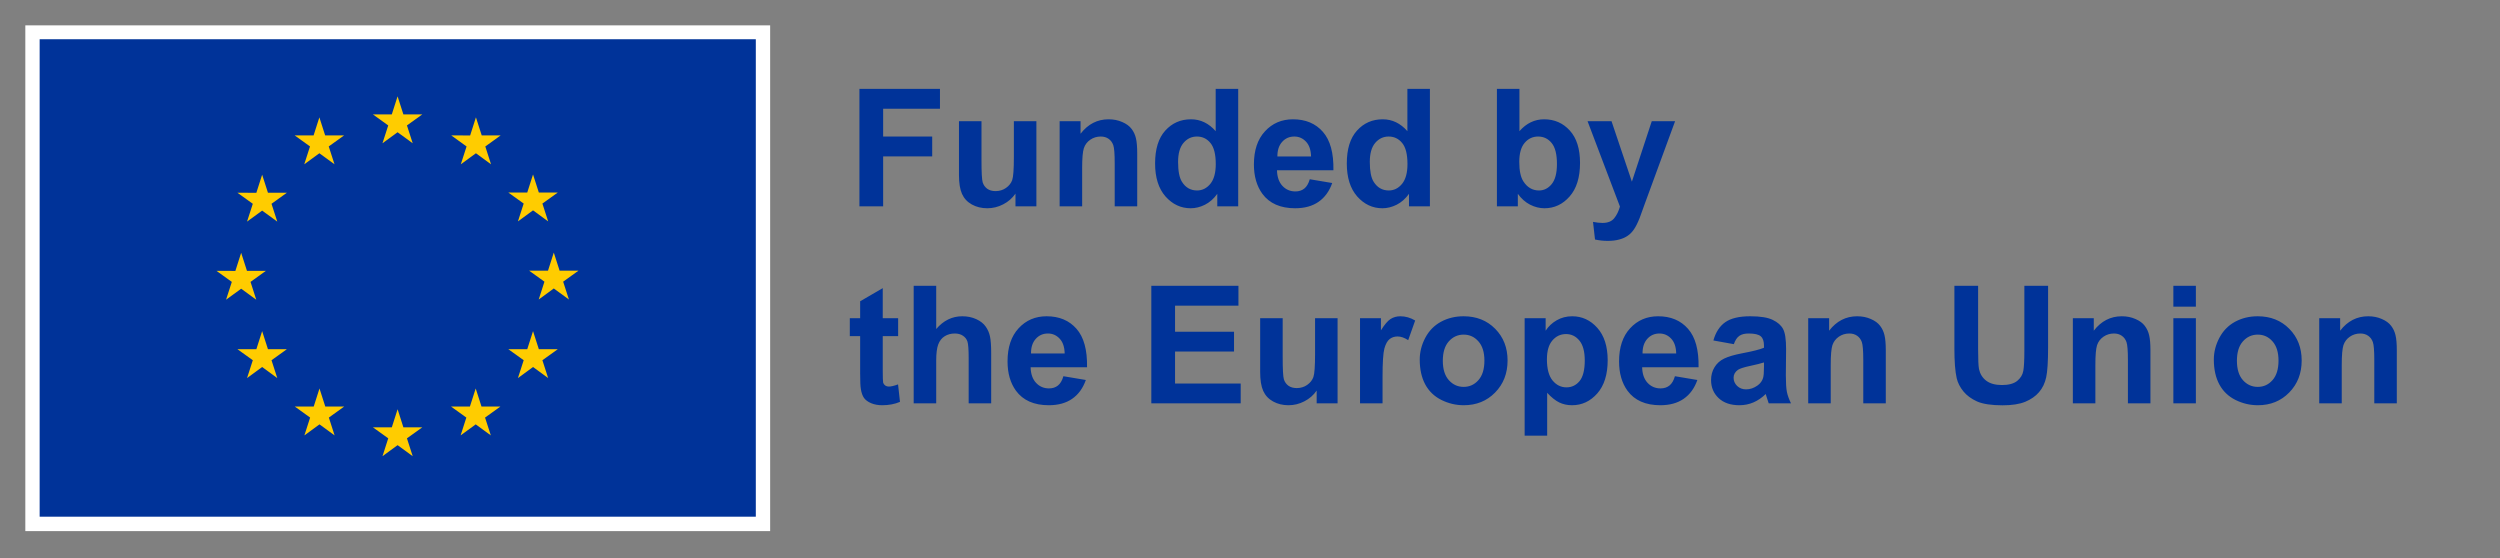
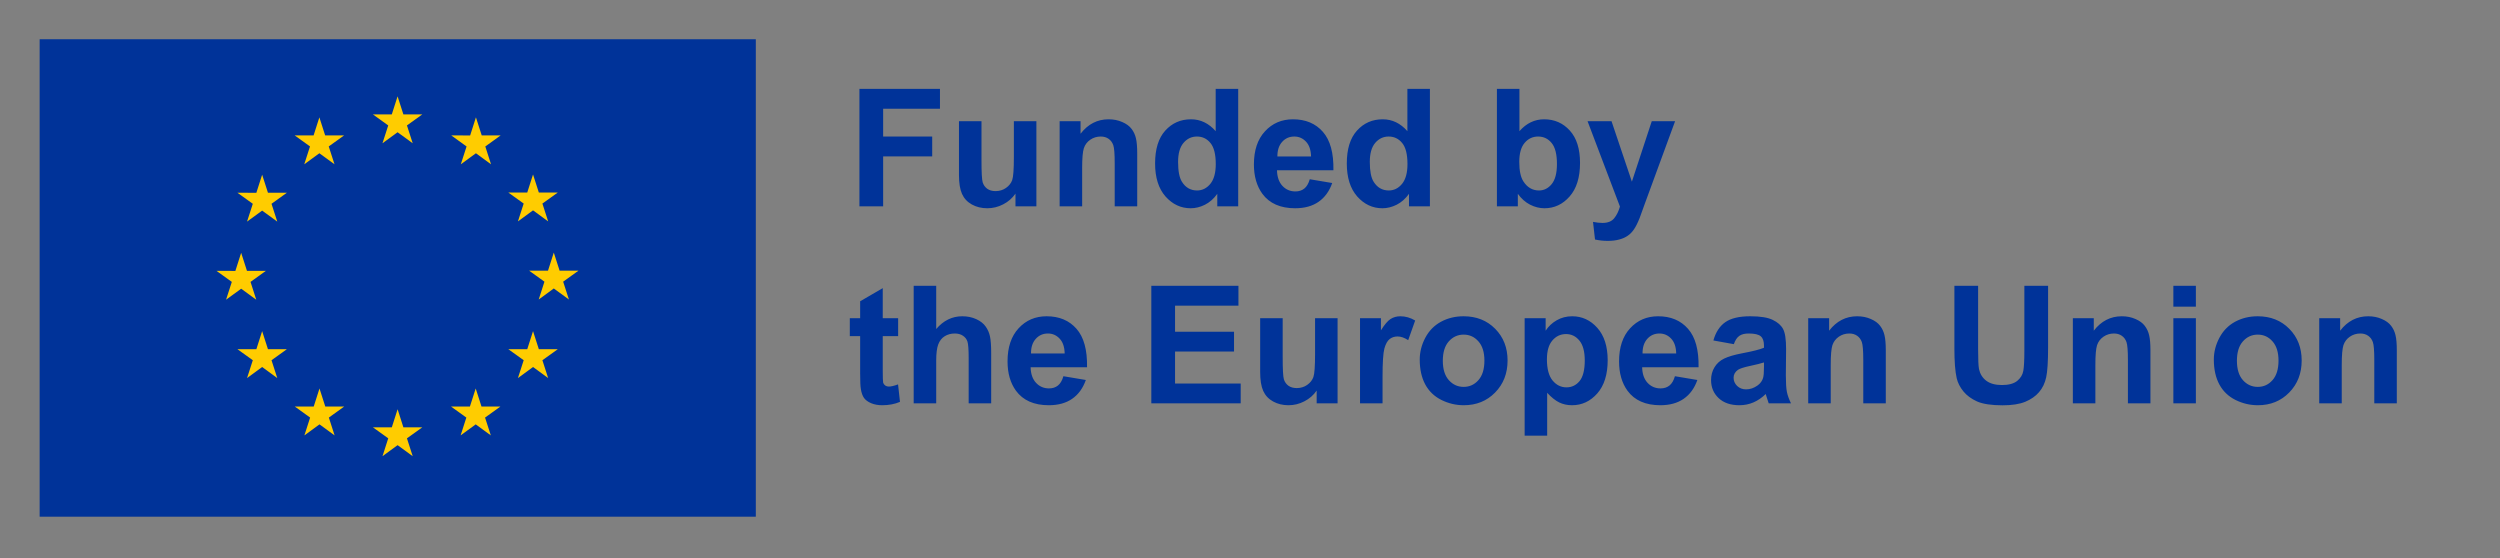
<svg xmlns="http://www.w3.org/2000/svg" width="990" height="221" viewBox="0 0 990 221" fill="none">
  <rect x="0" y="0" width="990" height="221" fill="#808080" stroke="none" />
-   <path d="M304.98 10.04H10.03V210.32H304.98V10.04Z" fill="white" />
  <path d="M299.3 15.54H15.7V204.61H299.3V15.54Z" fill="#003399" />
  <path d="M151.46 56.73L157.44 52.37L163.43 56.73L161.15 49.67L167.23 45.3H159.74L157.44 38.15L155.15 45.31L147.66 45.3L153.74 49.67L151.46 56.73Z" fill="#FFCC00" />
  <path d="M120.49 65.05L126.47 60.69L132.46 65.05L130.18 57.99L136.26 53.62H128.76L126.47 46.47L124.18 53.63L116.69 53.62L122.76 57.99L120.49 65.05Z" fill="#FFCC00" />
  <path d="M103.81 69.18L101.52 76.34L94.03 76.33L100.11 80.7L97.83 87.76L103.81 83.4L109.8 87.76L107.52 80.7L113.59 76.33H106.11L103.81 69.18Z" fill="#FFCC00" />
  <path d="M95.5 114.33L101.48 118.69L99.21 111.63L105.28 107.26H97.8L95.5 100.11L93.21 107.28L85.72 107.26L91.8 111.63L89.52 118.69L95.5 114.33Z" fill="#FFCC00" />
  <path d="M106.11 138.29L103.81 131.13L101.52 138.29H94.03L100.11 142.65L97.83 149.72L103.81 145.34L109.8 149.72L107.52 142.65L113.59 138.29H106.11Z" fill="#FFCC00" />
  <path d="M128.81 160.99L126.52 153.84L124.23 161L116.74 160.99L122.81 165.36L120.54 172.42L126.52 168.05L132.5 172.42L130.23 165.36L136.3 160.99H128.81Z" fill="#FFCC00" />
  <path d="M159.74 169.22L157.45 162.06L155.16 169.22H147.67L153.74 173.58L151.47 180.65L157.45 176.28L163.43 180.65L161.15 173.58L167.23 169.22H159.74Z" fill="#FFCC00" />
  <path d="M190.67 160.99L188.38 153.84L186.08 161L178.6 160.99L184.67 165.36L182.4 172.42L188.38 168.05L194.37 172.42L192.08 165.36L198.16 160.99H190.67Z" fill="#FFCC00" />
  <path d="M213.38 138.29L211.08 131.13L208.79 138.29H201.3L207.38 142.65L205.1 149.72L211.08 145.34L217.07 149.72L214.79 142.65L220.87 138.29H213.38Z" fill="#FFCC00" />
  <path d="M229.09 107.18H221.6L219.3 100.02L217.01 107.19L209.52 107.18L215.6 111.54L213.33 118.61L219.3 114.23L225.29 118.61L223.01 111.54L229.09 107.18Z" fill="#FFCC00" />
  <path d="M205.1 87.67L211.08 83.3L217.07 87.67L214.79 80.61L220.87 76.25H213.38L211.08 69.09L208.79 76.25H201.3L207.38 80.61L205.1 87.67Z" fill="#FFCC00" />
  <path d="M188.47 46.47L186.18 53.64L178.69 53.62L184.76 58L182.48 65.06L188.47 60.69L194.45 65.06L192.18 58L198.26 53.62H190.76L188.47 46.47Z" fill="#FFCC00" />
  <path d="M340.333 81.71V35.182H372.229V43.053H349.727V54.066H369.151V61.937H349.727V81.71H340.333ZM402.127 81.71V76.664C400.9 78.462 399.281 79.88 397.271 80.916C395.282 81.953 393.177 82.472 390.955 82.472C388.691 82.472 386.66 81.974 384.861 80.98C383.063 79.986 381.762 78.589 380.958 76.79C380.153 74.992 379.751 72.506 379.751 69.332V48.004H388.67V63.492C388.67 68.232 388.829 71.141 389.146 72.22C389.485 73.278 390.088 74.124 390.955 74.759C391.823 75.373 392.923 75.68 394.256 75.68C395.779 75.68 397.144 75.267 398.35 74.442C399.556 73.596 400.381 72.559 400.826 71.332C401.27 70.083 401.492 67.047 401.492 62.223V48.004H410.411V81.71H402.127ZM450.337 81.71H441.419V64.508C441.419 60.868 441.229 58.52 440.848 57.462C440.467 56.383 439.843 55.547 438.975 54.955C438.129 54.362 437.103 54.066 435.896 54.066C434.352 54.066 432.966 54.489 431.739 55.335C430.512 56.182 429.665 57.303 429.2 58.7C428.755 60.096 428.533 62.678 428.533 66.444V81.71H419.615V48.004H427.898V52.955C430.84 49.147 434.542 47.242 439.007 47.242C440.975 47.242 442.773 47.602 444.402 48.321C446.032 49.02 447.259 49.919 448.084 51.019C448.93 52.119 449.512 53.368 449.83 54.764C450.168 56.161 450.337 58.16 450.337 60.763V81.71ZM490.328 81.71H482.044V76.759C480.669 78.684 479.039 80.123 477.156 81.075C475.294 82.006 473.411 82.472 471.507 82.472C467.635 82.472 464.313 80.916 461.541 77.806C458.79 74.675 457.415 70.316 457.415 64.73C457.415 59.017 458.759 54.679 461.446 51.717C464.133 48.734 467.529 47.242 471.634 47.242C475.4 47.242 478.659 48.808 481.409 51.94V35.182H490.328V81.71ZM466.524 64.127C466.524 67.724 467.021 70.326 468.016 71.935C469.454 74.262 471.465 75.426 474.046 75.426C476.098 75.426 477.844 74.558 479.283 72.823C480.722 71.067 481.441 68.454 481.441 64.984C481.441 61.112 480.743 58.329 479.346 56.637C477.95 54.923 476.162 54.066 473.982 54.066C471.867 54.066 470.089 54.912 468.65 56.605C467.233 58.276 466.524 60.784 466.524 64.127ZM518.67 70.982L527.557 72.474C526.414 75.733 524.605 78.219 522.129 79.933C519.675 81.625 516.596 82.472 512.894 82.472C507.033 82.472 502.695 80.557 499.881 76.727C497.659 73.659 496.548 69.787 496.548 65.111C496.548 59.525 498.008 55.156 500.928 52.003C503.848 48.829 507.54 47.242 512.005 47.242C517.02 47.242 520.976 48.903 523.875 52.225C526.774 55.526 528.16 60.593 528.033 67.428H505.689C505.752 70.073 506.472 72.136 507.847 73.617C509.222 75.077 510.936 75.807 512.989 75.807C514.385 75.807 515.56 75.426 516.512 74.664C517.464 73.902 518.183 72.675 518.67 70.982ZM519.178 61.969C519.114 59.387 518.448 57.43 517.178 56.097C515.909 54.743 514.364 54.066 512.544 54.066C510.598 54.066 508.99 54.775 507.72 56.192C506.451 57.61 505.826 59.535 505.848 61.969H519.178ZM566.246 81.71H557.962V76.759C556.587 78.684 554.957 80.123 553.074 81.075C551.212 82.006 549.329 82.472 547.425 82.472C543.553 82.472 540.231 80.916 537.459 77.806C534.708 74.675 533.333 70.316 533.333 64.73C533.333 59.017 534.677 54.679 537.364 51.717C540.051 48.734 543.447 47.242 547.552 47.242C551.318 47.242 554.576 48.808 557.327 51.94V35.182H566.246V81.71ZM542.442 64.127C542.442 67.724 542.939 70.326 543.934 71.935C545.372 74.262 547.382 75.426 549.964 75.426C552.016 75.426 553.762 74.558 555.201 72.823C556.639 71.067 557.359 68.454 557.359 64.984C557.359 61.112 556.661 58.329 555.264 56.637C553.868 54.923 552.08 54.066 549.9 54.066C547.785 54.066 546.007 54.912 544.568 56.605C543.151 58.276 542.442 60.784 542.442 64.127ZM592.779 81.71V35.182H601.697V51.94C604.448 48.808 607.706 47.242 611.473 47.242C615.577 47.242 618.973 48.734 621.661 51.717C624.348 54.679 625.691 58.943 625.691 64.508C625.691 70.263 624.316 74.696 621.565 77.806C618.836 80.916 615.514 82.472 611.6 82.472C609.674 82.472 607.77 81.996 605.887 81.043C604.025 80.07 602.417 78.642 601.062 76.759V81.71H592.779ZM601.634 64.127C601.634 67.618 602.184 70.2 603.284 71.871C604.829 74.241 606.881 75.426 609.441 75.426C611.409 75.426 613.081 74.59 614.456 72.918C615.853 71.226 616.551 68.57 616.551 64.952C616.551 61.101 615.853 58.329 614.456 56.637C613.06 54.923 611.272 54.066 609.092 54.066C606.955 54.066 605.178 54.902 603.76 56.573C602.343 58.224 601.634 60.742 601.634 64.127ZM628.675 48.004H638.165L646.226 71.935L654.097 48.004H663.333L651.431 80.44L649.305 86.312C648.522 88.28 647.771 89.782 647.051 90.819C646.353 91.856 645.538 92.691 644.607 93.326C643.698 93.982 642.566 94.49 641.211 94.85C639.878 95.209 638.366 95.389 636.673 95.389C634.959 95.389 633.277 95.209 631.626 94.85L630.833 87.867C632.229 88.142 633.488 88.28 634.61 88.28C636.683 88.28 638.217 87.666 639.212 86.439C640.206 85.233 640.968 83.688 641.497 81.805L628.675 48.004Z" fill="#003399" />
  <path d="M355.662 126.004V133.113H349.568V146.697C349.568 149.448 349.621 151.056 349.727 151.521C349.854 151.966 350.118 152.336 350.521 152.632C350.944 152.929 351.451 153.077 352.044 153.077C352.869 153.077 354.065 152.791 355.63 152.22L356.392 159.139C354.319 160.027 351.97 160.472 349.346 160.472C347.738 160.472 346.289 160.207 344.998 159.678C343.707 159.128 342.755 158.43 342.142 157.583C341.549 156.716 341.137 155.552 340.904 154.092C340.713 153.056 340.618 150.961 340.618 147.808V133.113H336.524V126.004H340.618V119.307L349.568 114.102V126.004H355.662ZM370.738 113.182V130.289C373.615 126.924 377.054 125.242 381.053 125.242C383.105 125.242 384.957 125.623 386.607 126.385C388.257 127.146 389.495 128.12 390.32 129.305C391.167 130.49 391.738 131.801 392.034 133.24C392.352 134.679 392.51 136.911 392.51 139.937V159.71H383.592V141.905C383.592 138.371 383.423 136.128 383.084 135.176C382.745 134.224 382.142 133.473 381.275 132.923C380.429 132.352 379.36 132.066 378.069 132.066C376.588 132.066 375.266 132.426 374.102 133.145C372.938 133.864 372.081 134.954 371.531 136.414C371.002 137.853 370.738 139.99 370.738 142.825V159.71H361.819V113.182H370.738ZM421.106 148.982L429.993 150.474C428.851 153.733 427.042 156.219 424.566 157.933C422.111 159.625 419.033 160.472 415.33 160.472C409.469 160.472 405.132 158.557 402.317 154.727C400.096 151.659 398.985 147.787 398.985 143.111C398.985 137.525 400.445 133.156 403.365 130.003C406.285 126.829 409.977 125.242 414.441 125.242C419.456 125.242 423.413 126.903 426.312 130.225C429.21 133.526 430.596 138.593 430.469 145.428H408.125C408.189 148.073 408.908 150.136 410.284 151.617C411.659 153.077 413.373 153.807 415.425 153.807C416.822 153.807 417.996 153.426 418.948 152.664C419.9 151.902 420.62 150.675 421.106 148.982ZM421.614 139.969C421.551 137.387 420.884 135.43 419.615 134.097C418.345 132.743 416.801 132.066 414.981 132.066C413.034 132.066 411.426 132.775 410.157 134.192C408.887 135.61 408.263 137.535 408.284 139.969H421.614ZM455.923 159.71V113.182H490.423V121.053H465.318V131.368H488.677V139.207H465.318V151.871H491.312V159.71H455.923ZM521.399 159.71V154.664C520.172 156.462 518.554 157.88 516.543 158.917C514.555 159.953 512.449 160.472 510.228 160.472C507.964 160.472 505.932 159.974 504.134 158.98C502.335 157.986 501.034 156.589 500.23 154.791C499.426 152.992 499.024 150.506 499.024 147.332V126.004H507.942V141.492C507.942 146.232 508.101 149.141 508.418 150.22C508.757 151.278 509.36 152.125 510.228 152.759C511.095 153.373 512.195 153.68 513.528 153.68C515.052 153.68 516.417 153.267 517.623 152.442C518.829 151.596 519.654 150.559 520.098 149.332C520.542 148.083 520.765 145.047 520.765 140.223V126.004H529.683V159.71H521.399ZM547.488 159.71H538.57V126.004H546.854V130.796C548.271 128.532 549.541 127.041 550.662 126.321C551.805 125.602 553.095 125.242 554.534 125.242C556.565 125.242 558.523 125.803 560.406 126.924L557.645 134.7C556.142 133.727 554.746 133.24 553.455 133.24C552.207 133.24 551.149 133.589 550.281 134.288C549.414 134.965 548.726 136.202 548.218 138.001C547.732 139.799 547.488 143.566 547.488 149.3V159.71ZM562.215 142.381C562.215 139.419 562.945 136.552 564.405 133.78C565.865 131.008 567.928 128.892 570.594 127.432C573.281 125.972 576.275 125.242 579.576 125.242C584.675 125.242 588.854 126.903 592.112 130.225C595.371 133.526 597 137.705 597 142.762C597 147.861 595.35 152.093 592.049 155.457C588.769 158.8 584.633 160.472 579.639 160.472C576.55 160.472 573.598 159.773 570.784 158.377C567.991 156.98 565.865 154.939 564.405 152.251C562.945 149.543 562.215 146.253 562.215 142.381ZM571.355 142.857C571.355 146.2 572.149 148.76 573.736 150.538C575.323 152.315 577.28 153.204 579.607 153.204C581.935 153.204 583.882 152.315 585.447 150.538C587.034 148.76 587.828 146.179 587.828 142.793C587.828 139.493 587.034 136.954 585.447 135.176C583.882 133.399 581.935 132.51 579.607 132.51C577.28 132.51 575.323 133.399 573.736 135.176C572.149 136.954 571.355 139.514 571.355 142.857ZM603.76 126.004H612.076V130.955C613.155 129.262 614.615 127.887 616.456 126.829C618.296 125.771 620.338 125.242 622.581 125.242C626.495 125.242 629.817 126.776 632.547 129.844C635.276 132.912 636.641 137.186 636.641 142.667C636.641 148.295 635.266 152.675 632.515 155.806C629.764 158.917 626.432 160.472 622.518 160.472C620.656 160.472 618.963 160.101 617.439 159.361C615.937 158.62 614.35 157.351 612.679 155.552V172.532H603.76V126.004ZM612.583 142.286C612.583 146.073 613.335 148.877 614.837 150.696C616.339 152.495 618.169 153.394 620.328 153.394C622.401 153.394 624.126 152.569 625.501 150.918C626.876 149.247 627.564 146.517 627.564 142.73C627.564 139.196 626.855 136.573 625.438 134.859C624.02 133.145 622.264 132.288 620.169 132.288C617.99 132.288 616.181 133.134 614.742 134.827C613.303 136.499 612.583 138.985 612.583 142.286ZM663.27 148.982L672.156 150.474C671.014 153.733 669.205 156.219 666.729 157.933C664.275 159.625 661.196 160.472 657.493 160.472C651.632 160.472 647.295 158.557 644.48 154.727C642.259 151.659 641.148 147.787 641.148 143.111C641.148 137.525 642.608 133.156 645.528 130.003C648.448 126.829 652.14 125.242 656.604 125.242C661.619 125.242 665.576 126.903 668.475 130.225C671.373 133.526 672.759 138.593 672.632 145.428H650.289C650.352 148.073 651.071 150.136 652.447 151.617C653.822 153.077 655.536 153.807 657.588 153.807C658.985 153.807 660.159 153.426 661.111 152.664C662.063 151.902 662.783 150.675 663.27 148.982ZM663.777 139.969C663.714 137.387 663.047 135.43 661.778 134.097C660.508 132.743 658.964 132.066 657.144 132.066C655.197 132.066 653.589 132.775 652.32 134.192C651.05 135.61 650.426 137.535 650.447 139.969H663.777ZM686.597 136.287L678.504 134.827C679.414 131.569 680.979 129.157 683.201 127.591C685.423 126.025 688.724 125.242 693.104 125.242C697.081 125.242 700.044 125.718 701.99 126.67C703.937 127.601 705.302 128.797 706.084 130.257C706.889 131.696 707.291 134.351 707.291 138.223L707.195 148.633C707.195 151.596 707.333 153.785 707.608 155.203C707.904 156.6 708.444 158.102 709.227 159.71H700.403C700.171 159.118 699.885 158.239 699.546 157.076C699.398 156.547 699.292 156.198 699.229 156.028C697.706 157.509 696.076 158.62 694.341 159.361C692.606 160.101 690.755 160.472 688.787 160.472C685.317 160.472 682.577 159.53 680.567 157.647C678.578 155.764 677.583 153.383 677.583 150.506C677.583 148.602 678.038 146.909 678.948 145.428C679.858 143.925 681.128 142.783 682.757 142C684.407 141.196 686.777 140.498 689.866 139.905C694.035 139.122 696.923 138.392 698.531 137.715V136.827C698.531 135.113 698.108 133.896 697.261 133.177C696.415 132.436 694.817 132.066 692.469 132.066C690.882 132.066 689.644 132.383 688.755 133.018C687.867 133.632 687.147 134.721 686.597 136.287ZM698.531 143.523C697.388 143.904 695.579 144.359 693.104 144.888C690.628 145.417 689.009 145.936 688.248 146.443C687.084 147.269 686.502 148.316 686.502 149.585C686.502 150.834 686.967 151.913 687.898 152.823C688.829 153.733 690.014 154.188 691.453 154.188C693.061 154.188 694.595 153.659 696.055 152.601C697.134 151.797 697.843 150.813 698.182 149.649C698.414 148.887 698.531 147.438 698.531 145.301V143.523ZM746.773 159.71H737.854V142.508C737.854 138.868 737.664 136.52 737.283 135.462C736.902 134.383 736.278 133.547 735.411 132.955C734.564 132.362 733.538 132.066 732.332 132.066C730.787 132.066 729.402 132.489 728.174 133.335C726.947 134.182 726.101 135.303 725.635 136.7C725.191 138.096 724.969 140.678 724.969 144.444V159.71H716.05V126.004H724.334V130.955C727.275 127.146 730.978 125.242 735.442 125.242C737.41 125.242 739.209 125.602 740.838 126.321C742.467 127.02 743.694 127.919 744.52 129.019C745.366 130.119 745.948 131.368 746.265 132.764C746.604 134.161 746.773 136.16 746.773 138.763V159.71ZM773.941 113.182H783.335V138.382C783.335 142.381 783.452 144.973 783.685 146.158C784.087 148.062 785.039 149.596 786.541 150.76C788.064 151.902 790.138 152.474 792.762 152.474C795.428 152.474 797.438 151.934 798.792 150.855C800.146 149.755 800.961 148.411 801.236 146.824C801.511 145.237 801.648 142.603 801.648 138.921V113.182H811.043V137.62C811.043 143.206 810.789 147.152 810.281 149.458C809.773 151.765 808.832 153.711 807.457 155.298C806.102 156.885 804.283 158.155 801.998 159.107C799.712 160.038 796.729 160.503 793.047 160.503C788.604 160.503 785.229 159.996 782.923 158.98C780.638 157.943 778.829 156.61 777.496 154.981C776.163 153.331 775.285 151.606 774.861 149.808C774.248 147.142 773.941 143.206 773.941 138.001V113.182ZM851.573 159.71H842.654V142.508C842.654 138.868 842.464 136.52 842.083 135.462C841.702 134.383 841.078 133.547 840.21 132.955C839.364 132.362 838.338 132.066 837.132 132.066C835.587 132.066 834.201 132.489 832.974 133.335C831.747 134.182 830.901 135.303 830.435 136.7C829.991 138.096 829.769 140.678 829.769 144.444V159.71H820.85V126.004H829.134V130.955C832.075 127.146 835.778 125.242 840.242 125.242C842.21 125.242 844.008 125.602 845.638 126.321C847.267 127.02 848.494 127.919 849.319 129.019C850.166 130.119 850.748 131.368 851.065 132.764C851.403 134.161 851.573 136.16 851.573 138.763V159.71ZM860.65 121.434V113.182H869.568V121.434H860.65ZM860.65 159.71V126.004H869.568V159.71H860.65ZM876.678 142.381C876.678 139.419 877.408 136.552 878.868 133.78C880.328 131.008 882.391 128.892 885.057 127.432C887.744 125.972 890.738 125.242 894.039 125.242C899.138 125.242 903.317 126.903 906.575 130.225C909.834 133.526 911.463 137.705 911.463 142.762C911.463 147.861 909.812 152.093 906.512 155.457C903.232 158.8 899.096 160.472 894.102 160.472C891.013 160.472 888.061 159.773 885.247 158.377C882.454 156.98 880.328 154.939 878.868 152.251C877.408 149.543 876.678 146.253 876.678 142.381ZM885.818 142.857C885.818 146.2 886.612 148.76 888.199 150.538C889.786 152.315 891.743 153.204 894.07 153.204C896.398 153.204 898.344 152.315 899.91 150.538C901.497 148.76 902.291 146.179 902.291 142.793C902.291 139.493 901.497 136.954 899.91 135.176C898.344 133.399 896.398 132.51 894.07 132.51C891.743 132.51 889.786 133.399 888.199 135.176C886.612 136.954 885.818 139.514 885.818 142.857ZM949.136 159.71H940.218V142.508C940.218 138.868 940.027 136.52 939.646 135.462C939.266 134.383 938.641 133.547 937.774 132.955C936.928 132.362 935.901 132.066 934.695 132.066C933.151 132.066 931.765 132.489 930.538 133.335C929.31 134.182 928.464 135.303 927.999 136.7C927.554 138.096 927.332 140.678 927.332 144.444V159.71H918.414V126.004H926.697V130.955C929.638 127.146 933.341 125.242 937.806 125.242C939.773 125.242 941.572 125.602 943.201 126.321C944.83 127.02 946.058 127.919 946.883 129.019C947.729 130.119 948.311 131.368 948.628 132.764C948.967 134.161 949.136 136.16 949.136 138.763V159.71Z" fill="#003399" />
</svg>